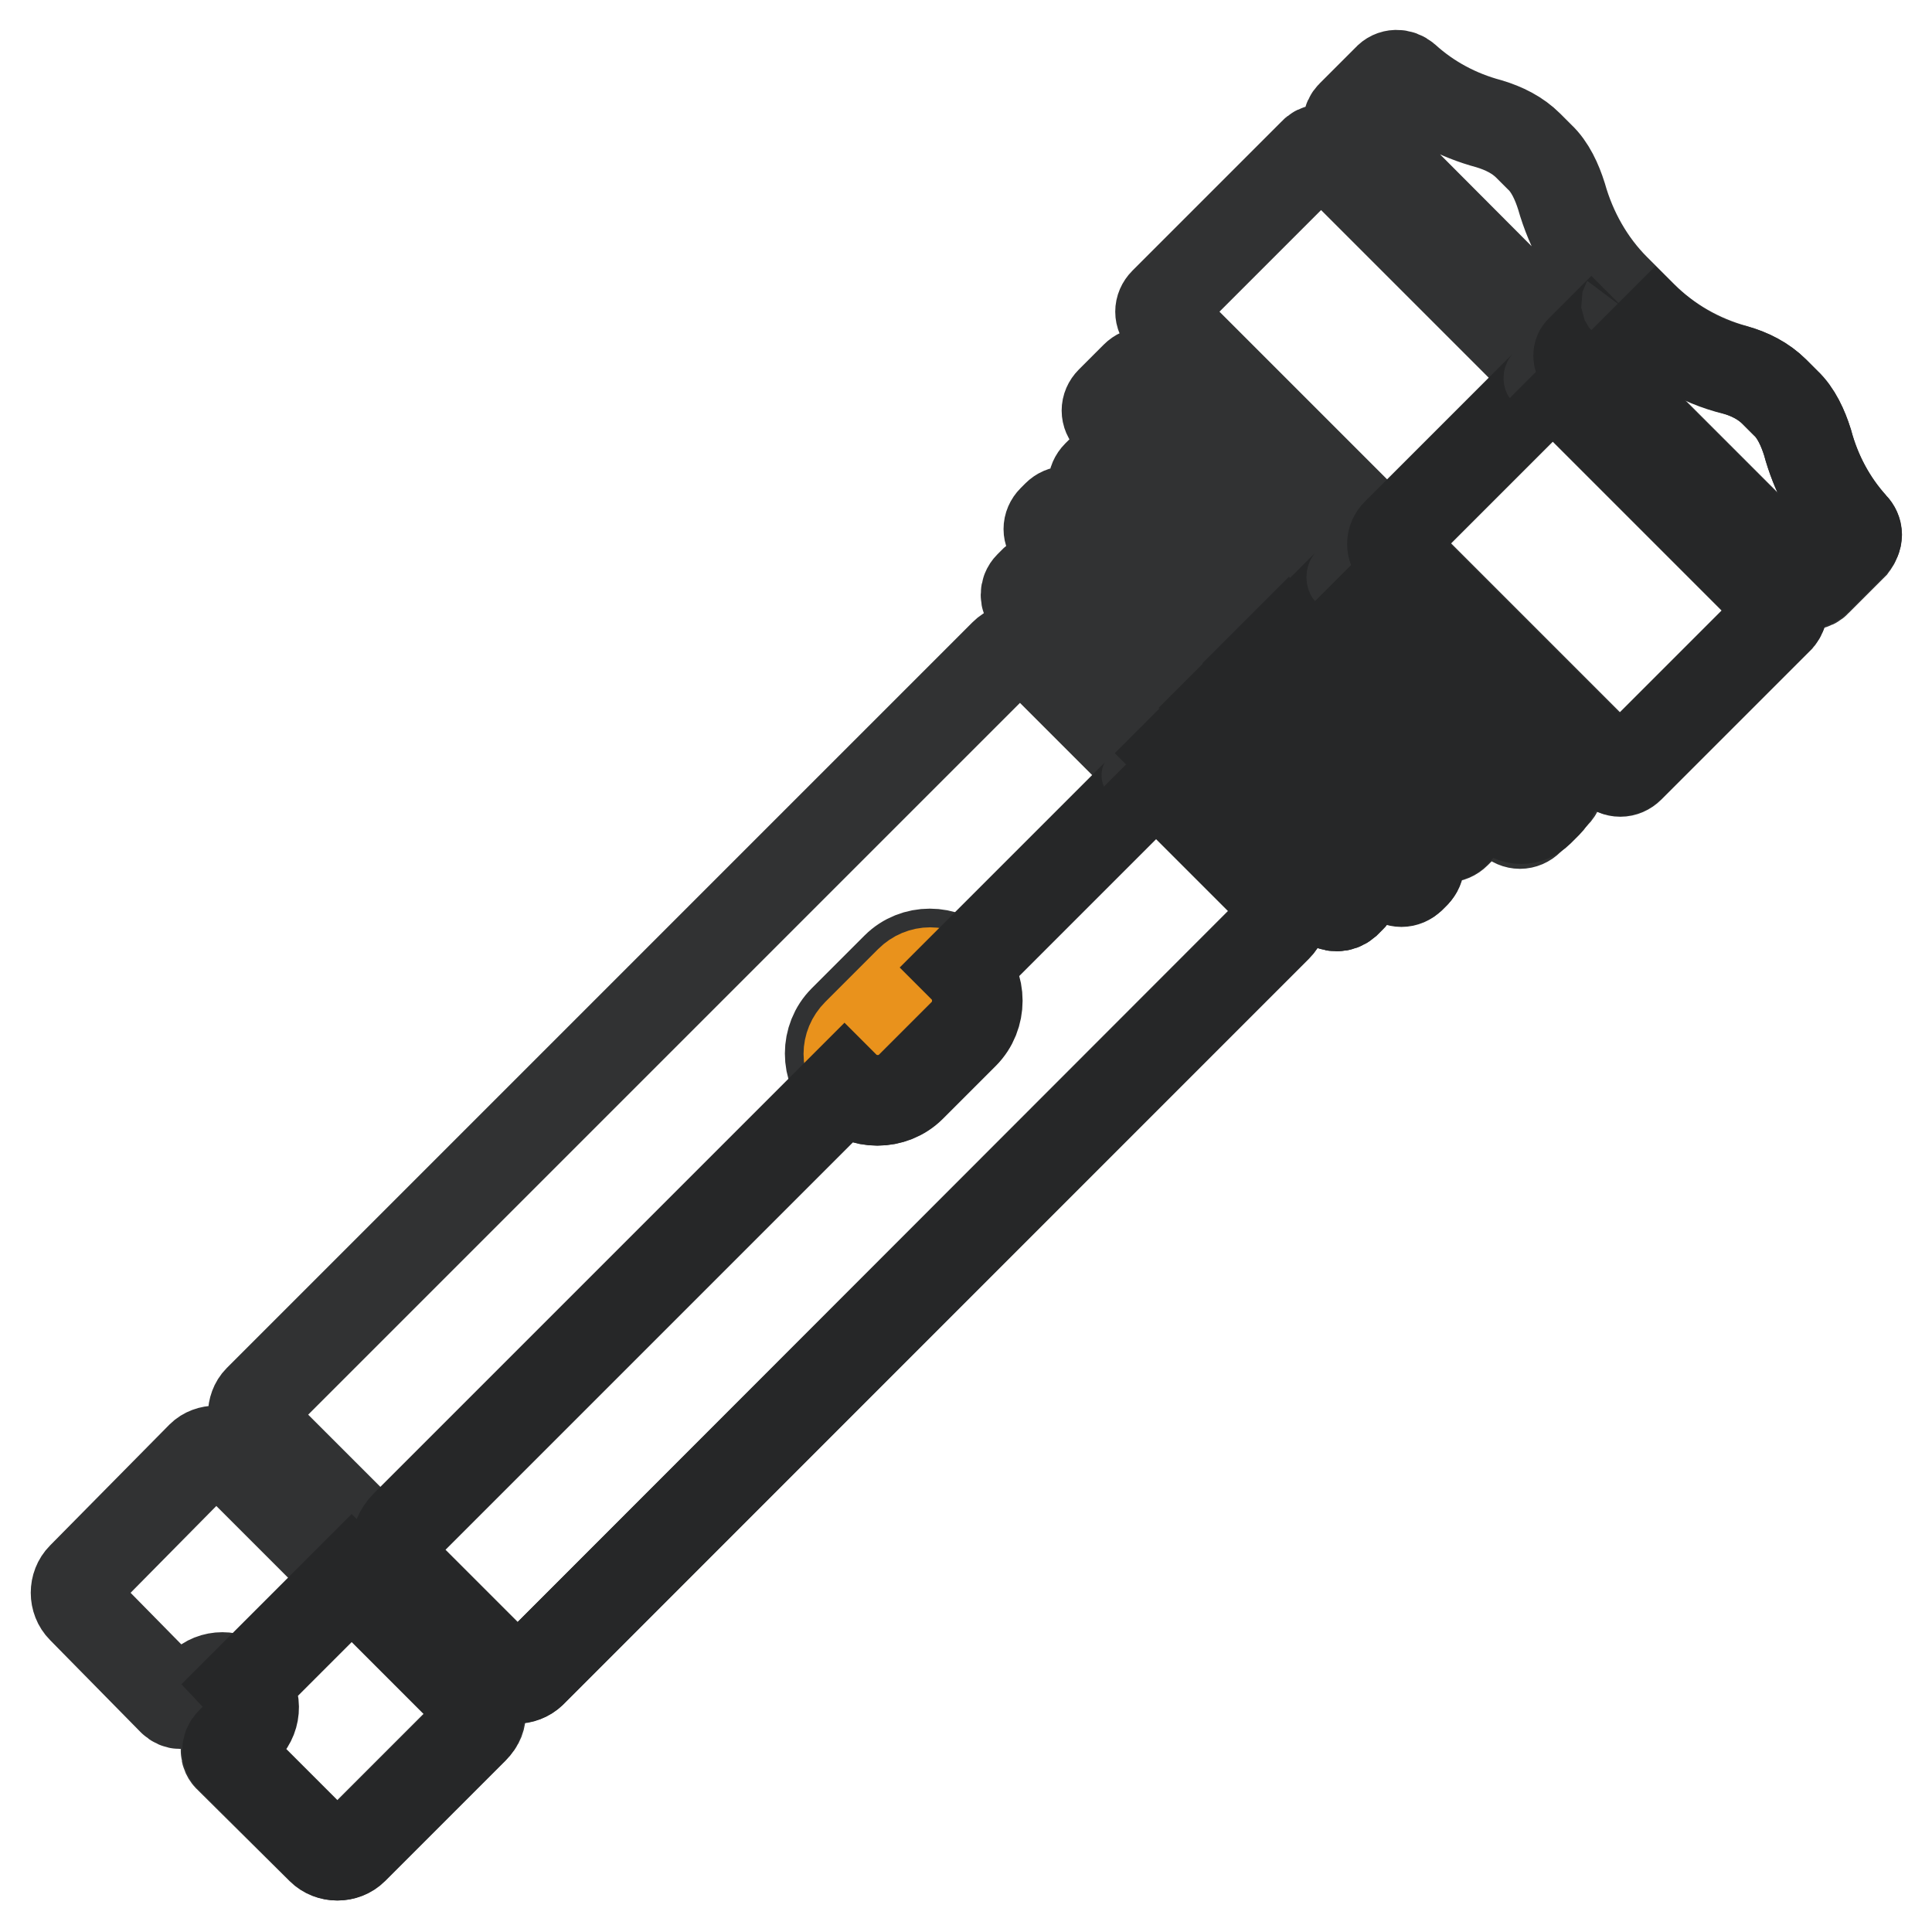
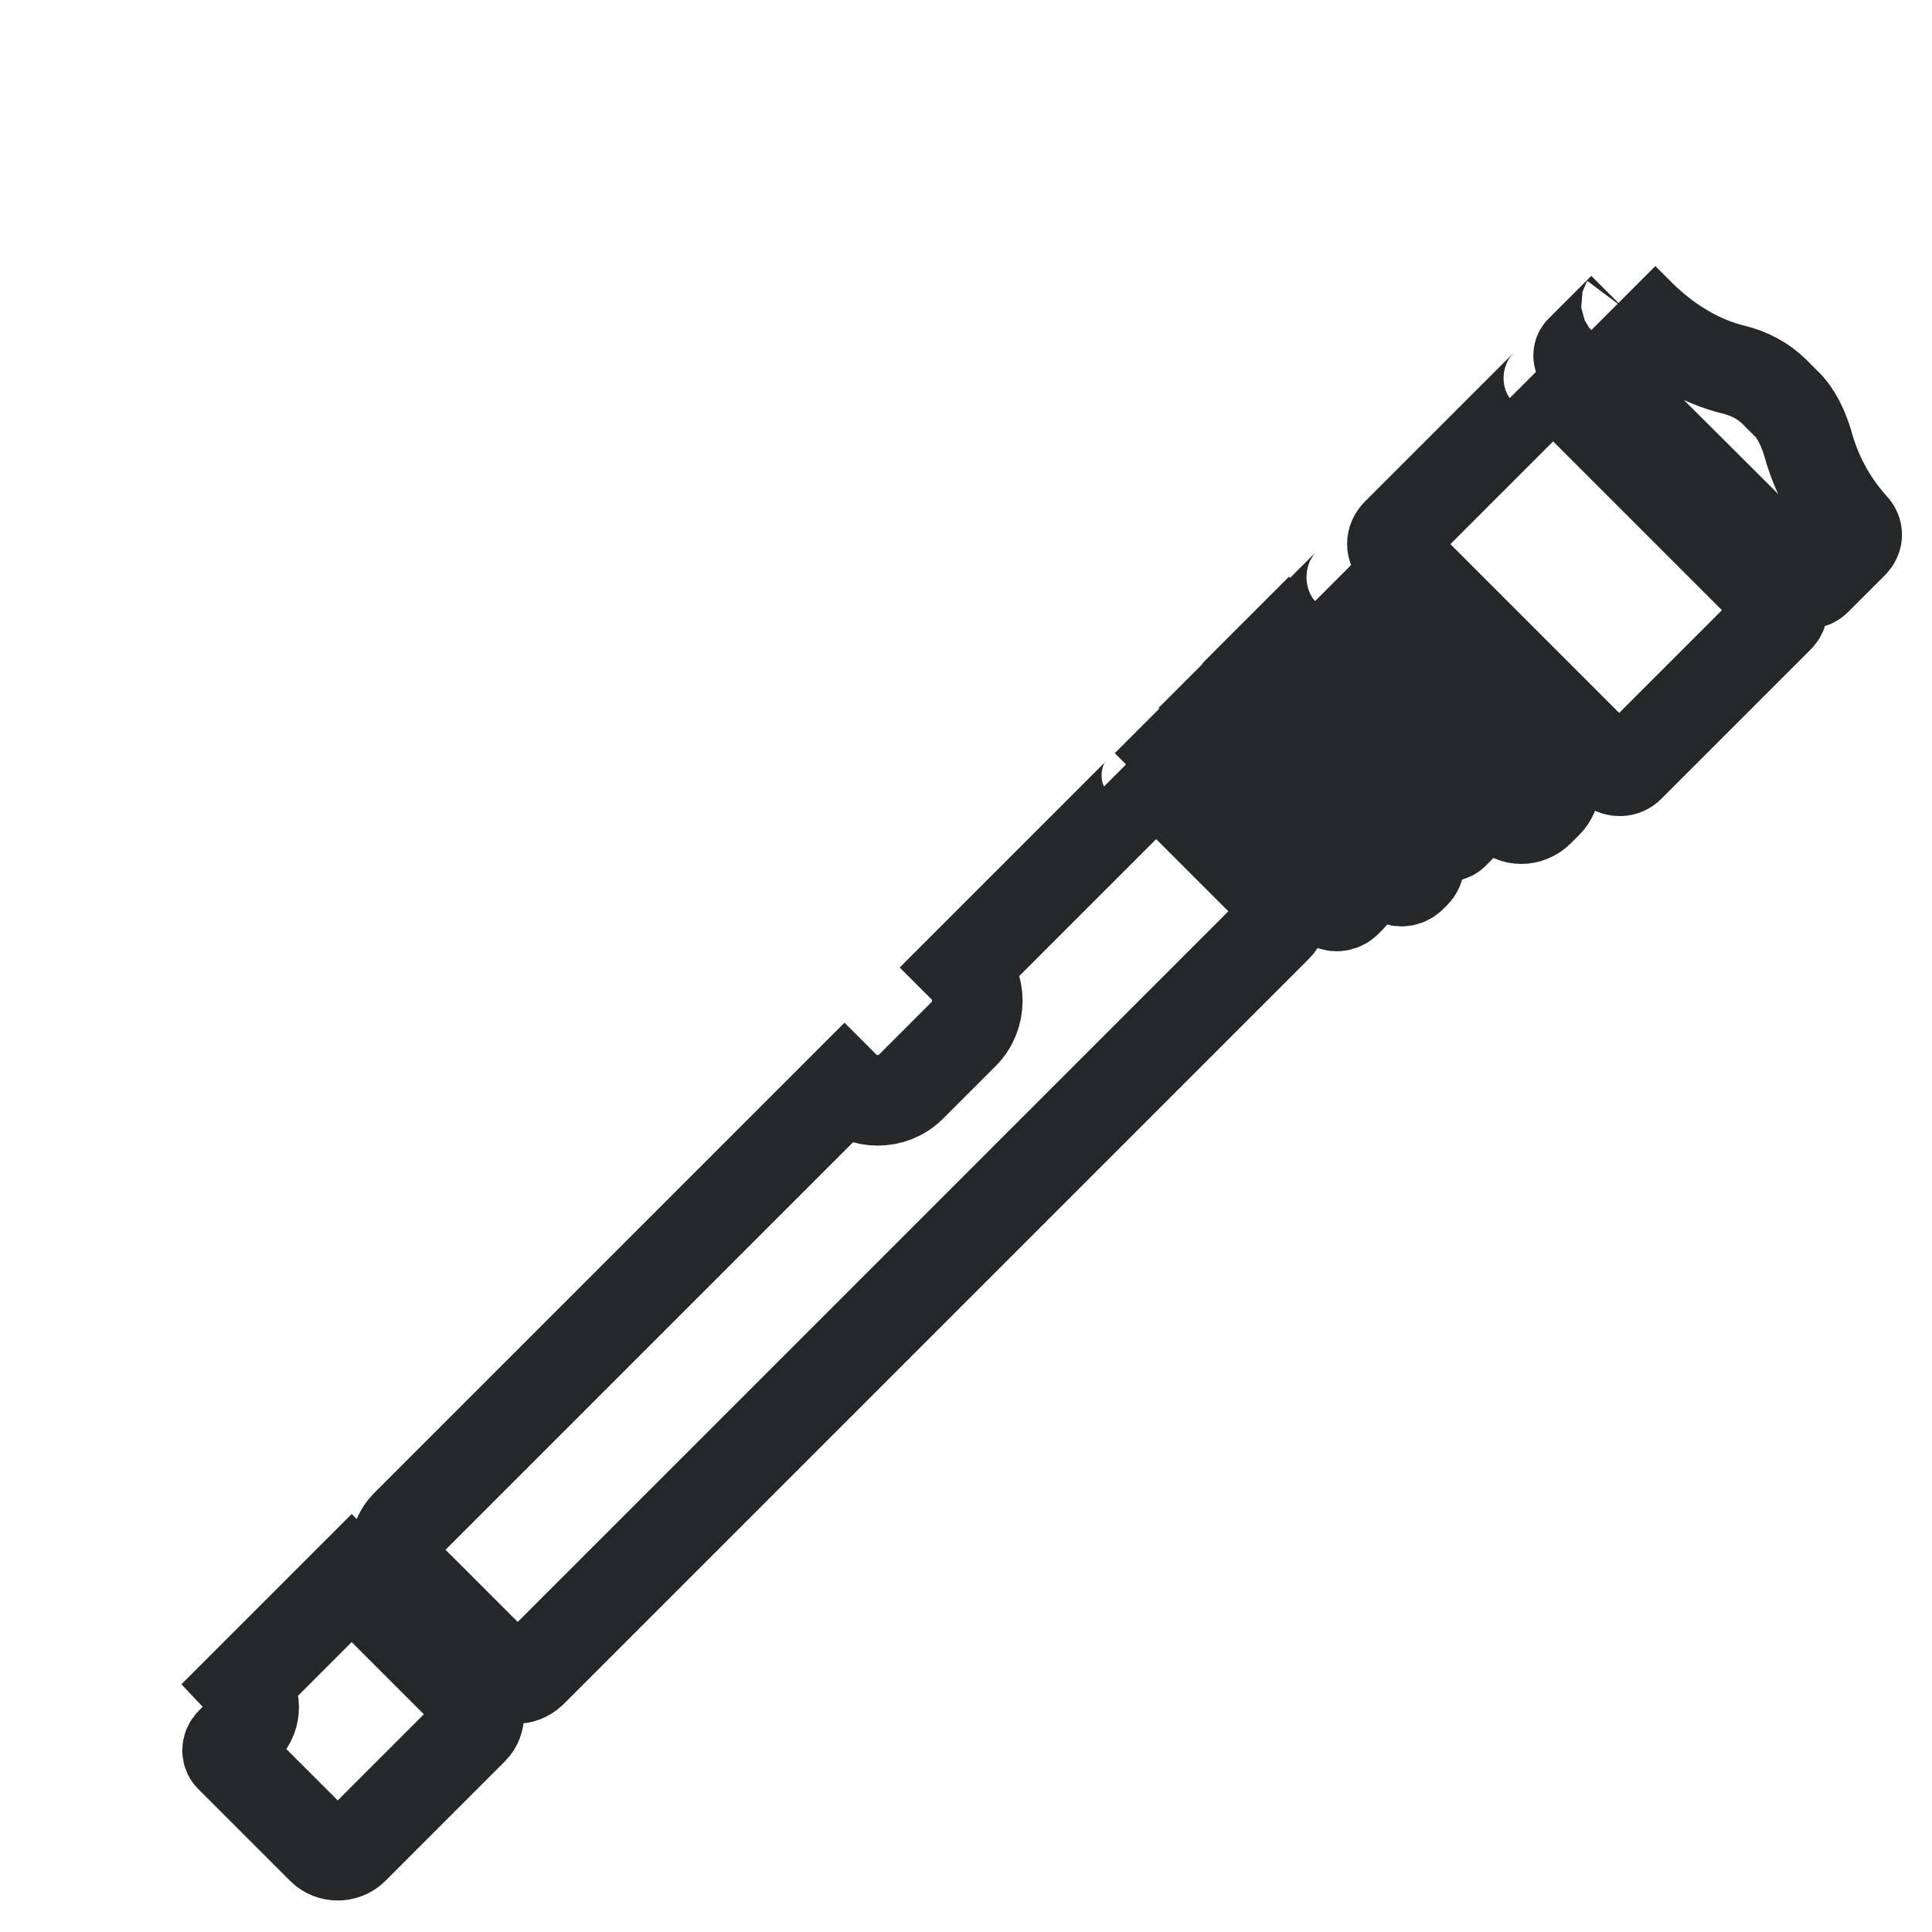
<svg xmlns="http://www.w3.org/2000/svg" version="1.1" x="0px" y="0px" viewBox="0 0 256 256" enable-background="new 0 0 256 256" xml:space="preserve">
  <g>
-     <path stroke-width="12" fill-opacity="0" stroke="#313233" d="M206,103l-26.6-26.6l-26.5-26.5c-0.7-0.7-1.7-0.7-2.4,0l-3.3,3.3c-0.7,0.7-0.7,1.7,0,2.4l26.5,26.5 l26.5,26.5c0.7,0.7,1.7,0.7,2.4,0l3.3-3.3C206.7,104.7,206.7,103.5,206,103z M193.3,107.4l-22.5-22.5l-22.4-22.5 c-0.7-0.7-1.7-0.7-2.4,0l-0.6,0.6c-0.7,0.7-0.7,1.7,0,2.4L168,87.9l22.5,22.5c0.7,0.7,1.7,0.7,2.4,0l0.6-0.6 C194,109.1,194,108.1,193.3,107.4L193.3,107.4z M187.5,113.3L165,90.8l-22.5-22.5c-0.7-0.7-1.7-0.7-2.4,0l-0.6,0.6 c-0.7,0.7-0.7,1.7,0,2.4L162,93.8l22.5,22.5c0.7,0.7,1.7,0.7,2.4,0l0.6-0.6C188.1,115,188.1,114,187.5,113.3z M179,116.6 l-19.8-19.8l-19.8-19.8c-0.6-0.6-1.6-0.6-2.3,0l-0.7,0.7c-0.6,0.6-0.6,1.6,0,2.3l19.8,19.8l19.8,19.8c0.6,0.6,1.6,0.6,2.3,0 l0.7-0.7C179.5,118.2,179.5,117.2,179,116.6L179,116.6z M62.8,225.2l-16.1-16.1l-16.1-16.1c-1-1-2.9-1-3.9,0L10.9,209 c-1.1,1.1-1.1,3,0,4.1l12,12.2c0.6,0.6,1.5,0.6,1.9,0l1.9-1.9c1.5-1.5,4-1.5,5.6,0c1.5,1.5,1.5,4,0,5.6l-1.9,1.9 c-0.6,0.6-0.6,1.5,0,2L42.6,245c1.1,1.1,3,1.1,4.1,0l15.9-15.9C64,228.1,64,226.2,62.8,225.2z M169.2,118.7l-16.1-16.1l-15.9-15.9 c-1.1-1.1-3-1.1-4.1,0l-98.8,98.8c-1,1-1,2.9,0,3.9l16.1,16.1l16.1,16.1c1,1,2.9,1,3.9,0l98.8-98.9 C170.4,121.6,170.4,119.8,169.2,118.7z M120.6,144c-2.4,2.4-6.4,2.4-8.8,0c-2.4-2.4-2.4-6.4,0-8.8l7-7c2.4-2.4,6.4-2.4,8.8,0 c2.4,2.4,2.4,6.4,0,8.8L120.6,144z M235.6,79.9l-29.8-29.8L176,20.3c-0.6-0.6-1.4-0.6-1.9,0l-19.8,19.8c-0.7,0.7-0.7,1.7,0,2.4 l29.6,29.6l29.6,29.6c0.7,0.7,1.7,0.7,2.4,0l19.8-19.8C236.2,81.3,236.2,80.4,235.6,79.9L235.6,79.9z M245.5,69.7 c-2.9-3.2-4.9-7-6-11.1c-0.6-1.9-1.5-3.9-2.9-5.2l-1.5-1.5c-1.4-1.4-3.2-2.3-5.2-2.9c-4.7-1.3-8.9-3.7-12.3-7.1l-1.8-1.8l-1.8-1.8 c-3.4-3.4-5.8-7.7-7.1-12.3c-0.6-1.9-1.5-3.9-2.9-5.2l-1.5-1.5c-1.4-1.4-3.2-2.3-5.2-2.9c-4.1-1.1-7.9-3.1-11.1-6 c-0.7-0.6-1.7-0.6-2.3,0.1l-4.8,4.8c-0.6,0.6-0.6,1.4,0,1.9L209,47.2L238.8,77c0.6,0.6,1.4,0.6,1.9,0l4.8-4.8 C246.1,71.4,246.2,70.4,245.5,69.7z" />
-     <path stroke-width="12" fill-opacity="0" stroke="#e9921c" d="M113.6,142.3c-1.5-1.5-1.5-3.8,0-5.3l7-7c1.5-1.5,3.8-1.5,5.3,0c1.5,1.5,1.5,3.8,0,5.3l-7,7 C117.4,143.7,115,143.7,113.6,142.3z" />
    <path stroke-width="12" fill-opacity="0" stroke="#262728" d="M203.9,107.5l1.1-1.1c1.3-1.3,1.3-3.2,0-4.5l-26.5-26.5c1,1,0.6,1.5,0,2.1L175,81c-0.6,0.6-0.6,1.5,0,2.1 l24.4,24.4C200.5,108.8,202.6,108.8,203.9,107.5z M192.7,110.4l0.6-0.6c0.7-0.7,0.7-1.7,0-2.4l-22.5-22.5l-3,3l22.5,22.5 C191,111,192.2,111,192.7,110.4L192.7,110.4z M186.9,116.3l0.6-0.6c0.7-0.7,0.7-1.7,0-2.4L165,90.8l-3,3l22.5,22.5 C185.2,116.9,186.2,116.9,186.9,116.3z M178.3,119.6l0.7-0.7c0.6-0.6,0.6-1.6,0-2.3l-19.8-19.8l-3,3l19.8,19.8 C176.6,120.2,177.6,120.2,178.3,119.6z M32.5,229l-1.9,1.9c-0.6,0.6-0.6,1.5,0,2L42.7,245c1.1,1.1,3,1.1,4.1,0l15.9-15.9 c1-1,1-2.9,0-3.9l-16.1-16.1l-14.2,14.2C34,225,34,227.4,32.5,229L32.5,229z M70.4,221.6l98.8-98.8c1.1-1.1,1.1-3,0-4.1L150.5,100 c2.6,2.6,1.3,4.2-0.6,6l-22.2,22.2c2.4,2.4,2.4,6.4,0,8.8l-7,7c-2.4,2.4-6.4,2.4-8.8,0l-58.1,58.1c-1.8,1.8-1.8,4.7,0,6.5 l12.8,12.8C67.5,222.7,69.2,222.7,70.4,221.6L70.4,221.6z M215.9,101.6l19.8-19.8c0.6-0.6,0.6-1.4,0-1.9l-31.4-31.4 c1.5,1.5,0.9,2.2,0.1,2.9l-19.3,19.3c-0.8,0.8-0.8,1.9,0,2.8l28.2,28.2C214.2,102.3,215.2,102.3,215.9,101.6L215.9,101.6z  M240.6,76.9l4.9-4.9c0.7-0.7,0.7-1.6,0-2.3c-2.9-3.2-4.9-7-6-11.1c-0.6-1.9-1.5-3.9-2.9-5.2l-1.5-1.5c-1.4-1.4-3.3-2.4-5.3-2.9 c-4.6-1.1-8.8-3.7-12.3-7.1l-2.4-2.4c0.7,0.7,0.3,0.9,0,1.3l-5.7,5.7c-0.3,0.3-0.3,0.9,0,1.3L238.7,77 C239.2,77.4,240.1,77.4,240.6,76.9L240.6,76.9z" />
  </g>
</svg>